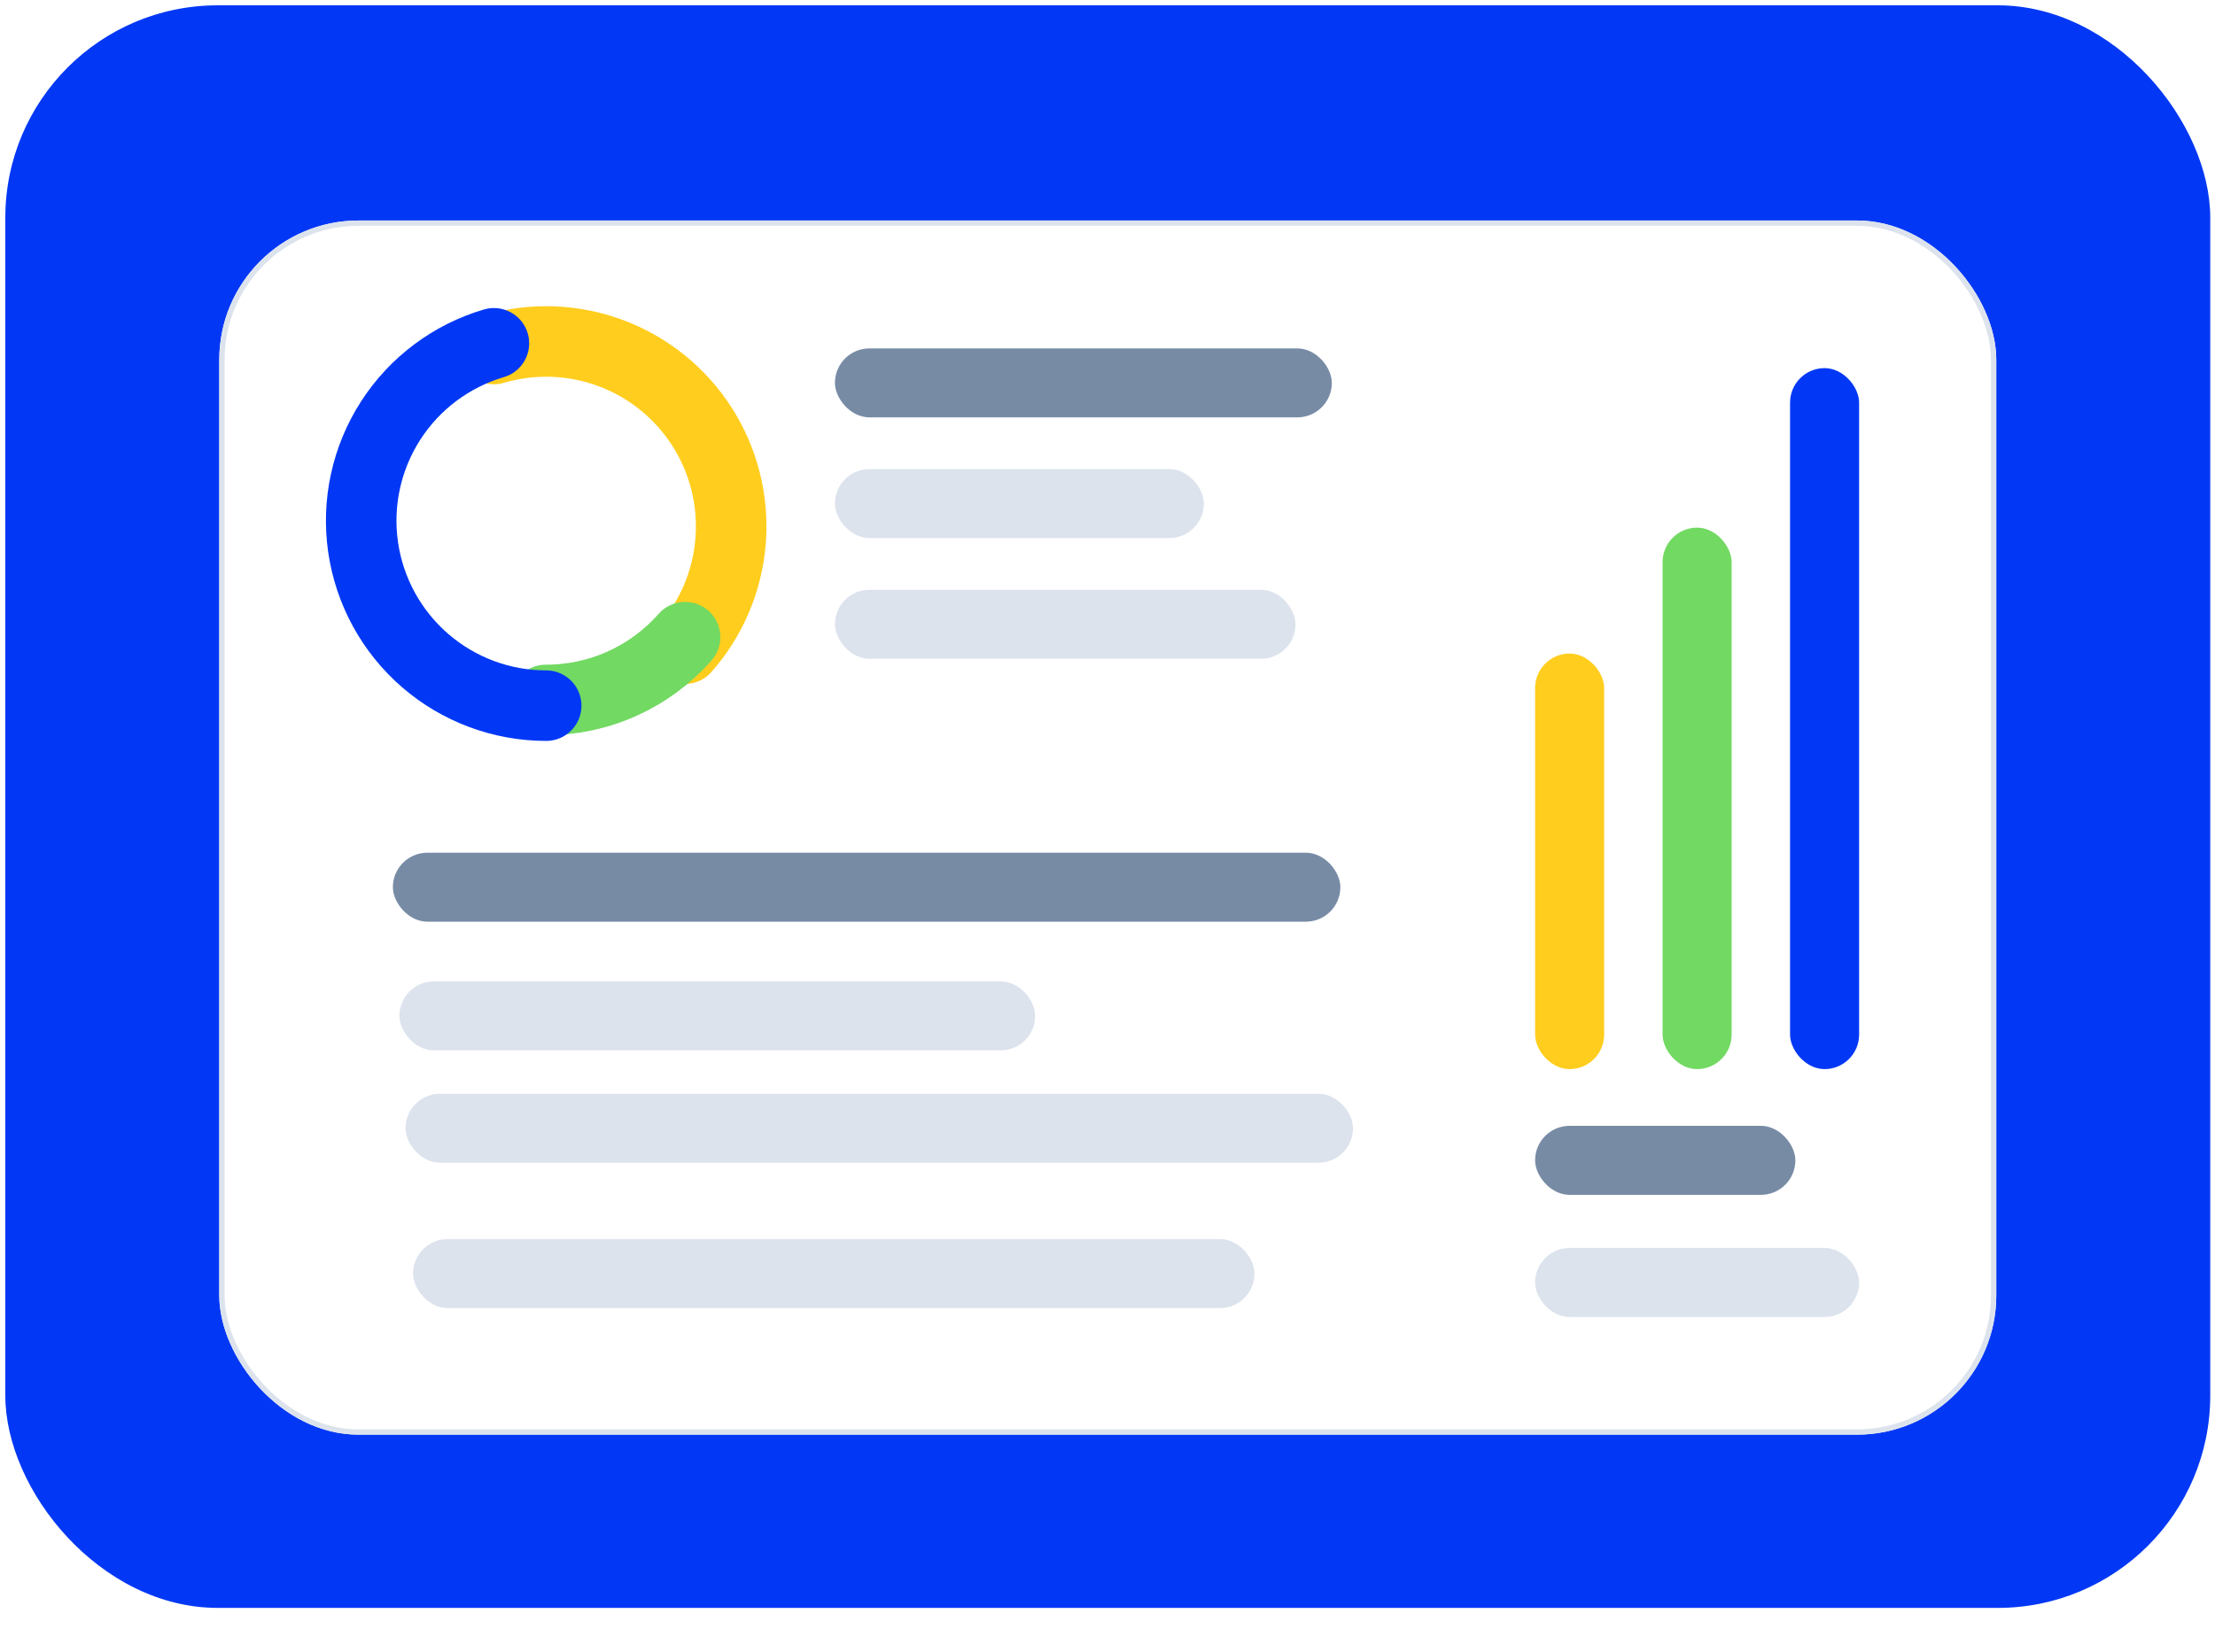
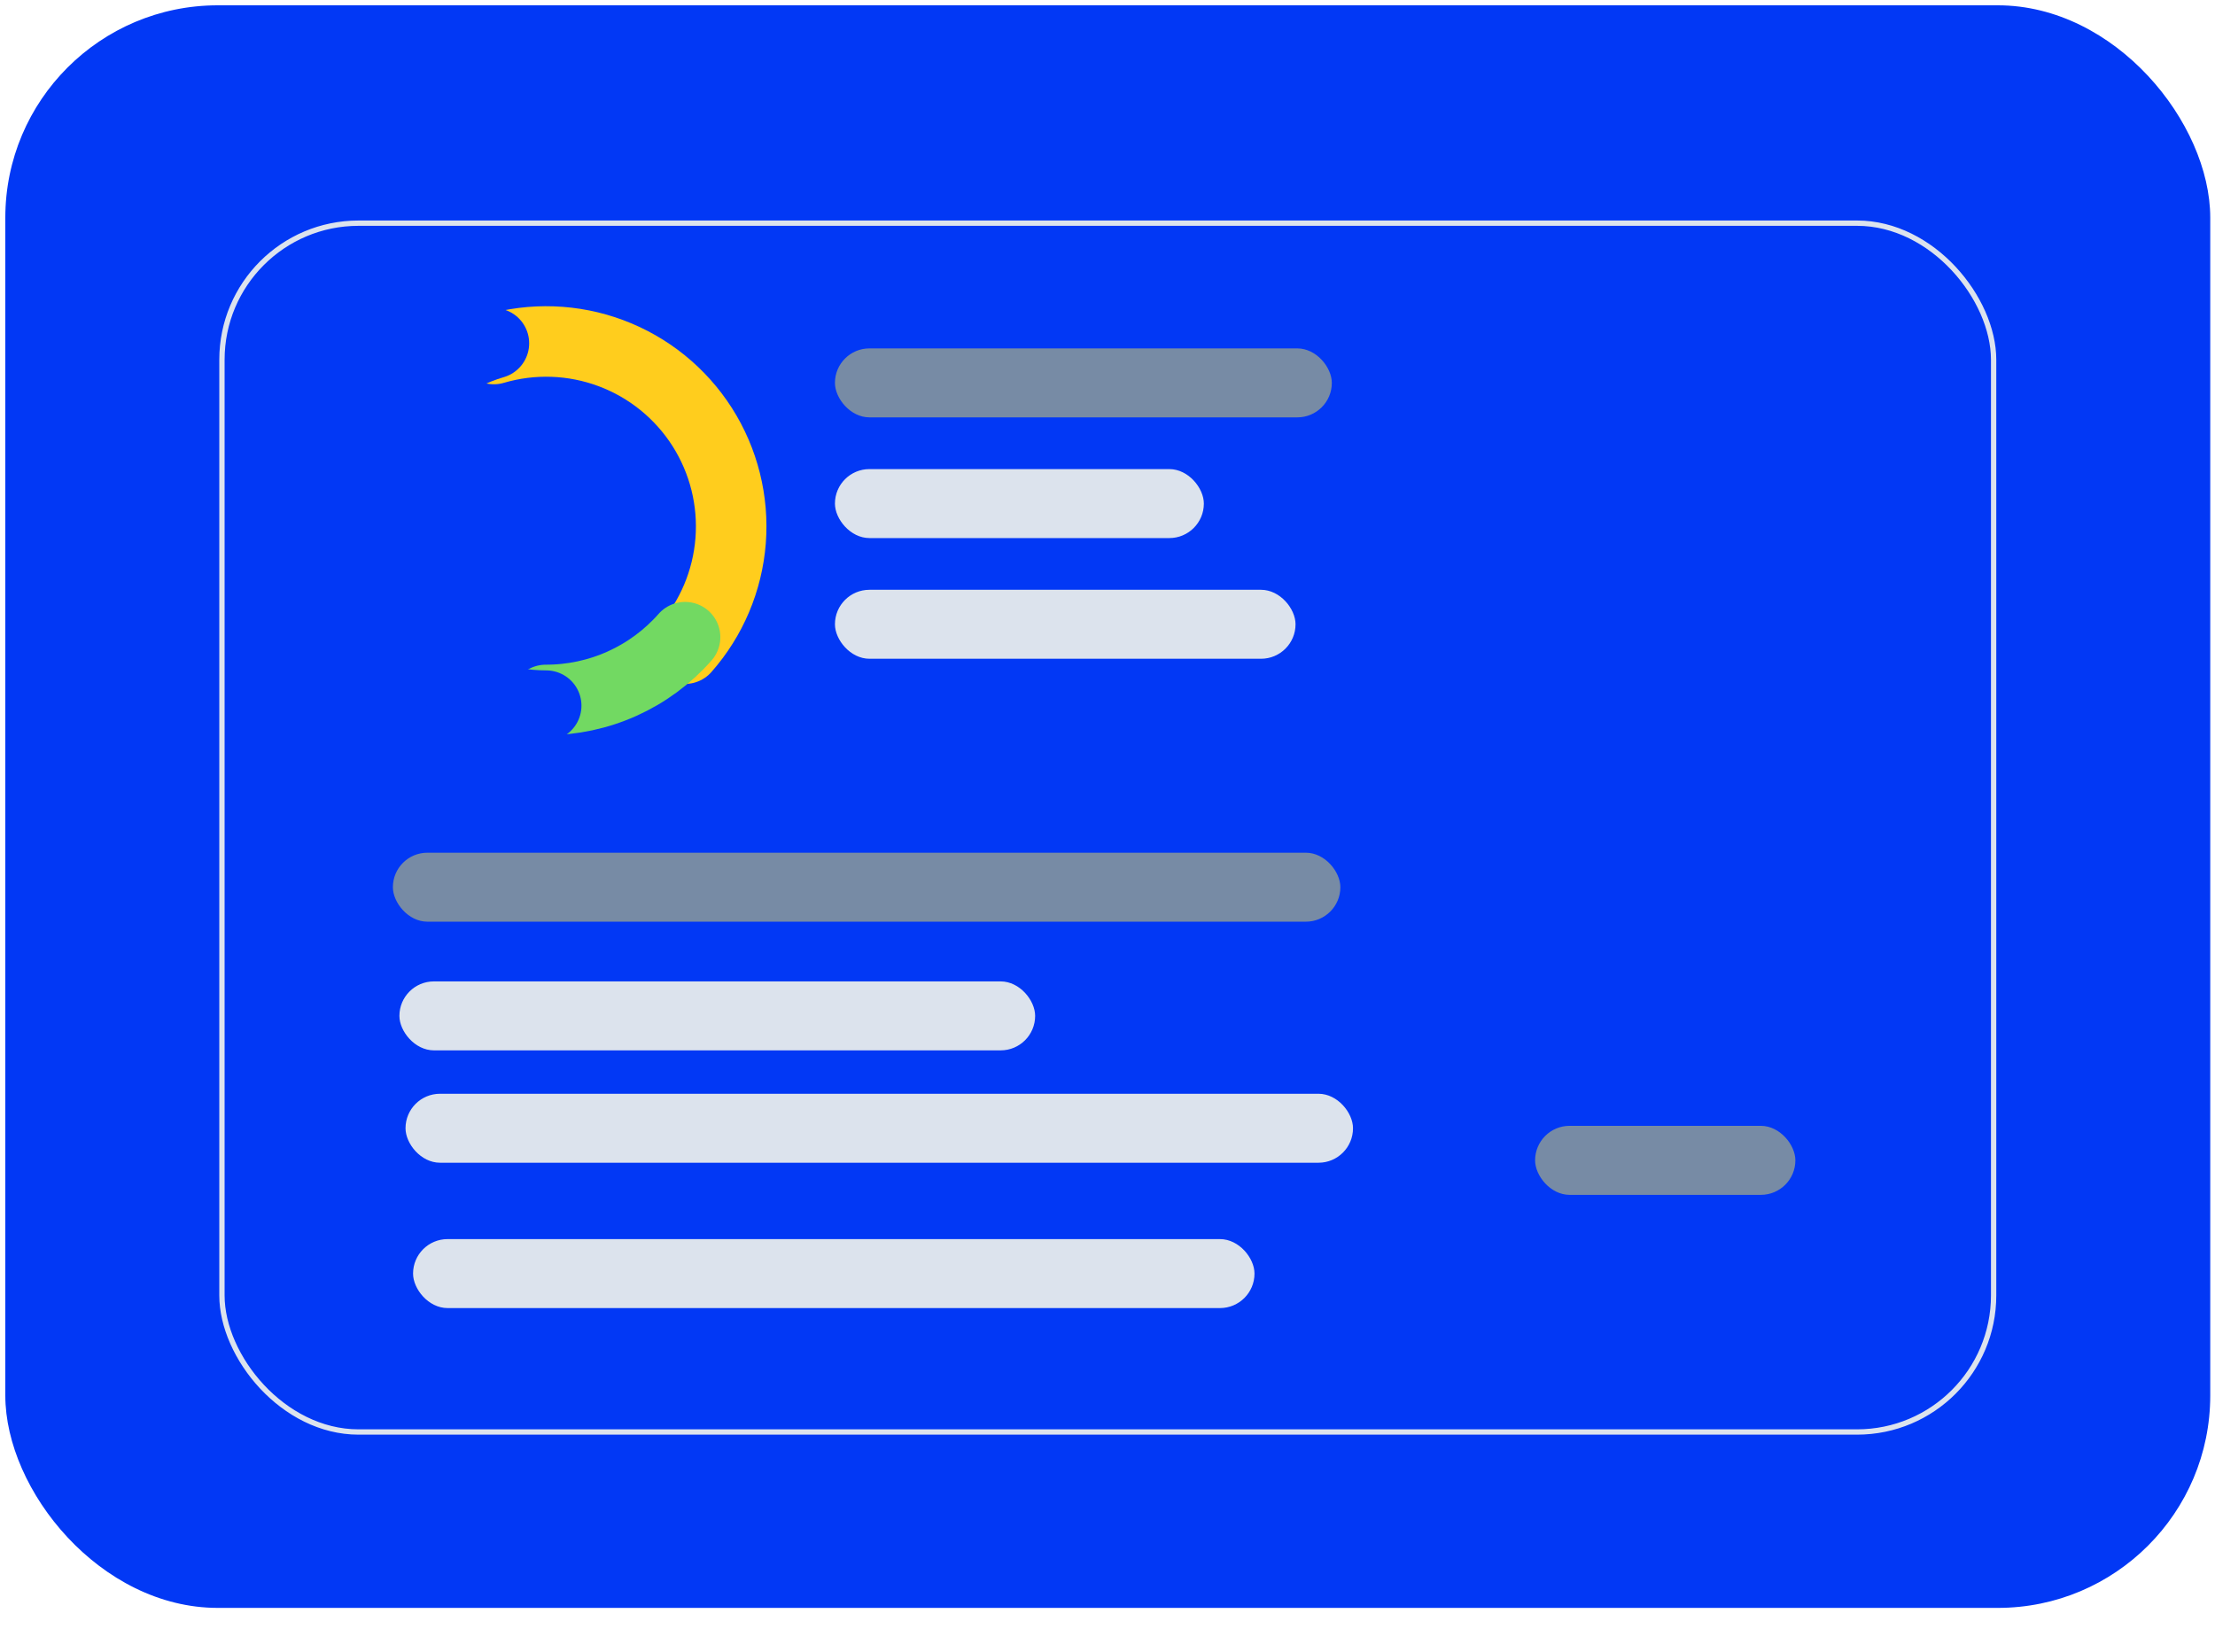
<svg xmlns="http://www.w3.org/2000/svg" width="417" height="311" viewBox="0 0 417 311" fill="none">
  <rect x="1" y="1" width="415.106" height="301.776" rx="40" fill="#0238F5" />
  <g filter="url(#filter0_d_1850_9202)">
-     <rect x="41.283" y="37.572" width="334.541" height="228.631" rx="26.219" fill="white" />
    <rect x="41.784" y="38.073" width="333.54" height="227.63" rx="25.718" stroke="#DCE3ED" stroke-width="1.001" />
  </g>
  <g filter="url(#filter1_d_1850_9202)">
-     <rect x="289" y="119.749" width="13" height="78.251" rx="6.5" fill="#FFCD1D" />
-   </g>
+     </g>
  <g filter="url(#filter2_d_1850_9202)">
-     <rect x="313" y="96.036" width="13" height="101.964" rx="6.5" fill="#72D962" />
-   </g>
+     </g>
  <g filter="url(#filter3_d_1850_9202)">
    <rect x="337" y="66" width="13" height="132" rx="6.5" fill="#0238F5" />
  </g>
  <rect x="289" y="212" width="49" height="13" rx="6.5" fill="#778BA5" />
-   <rect x="289" y="235" width="61" height="13" rx="6.5" fill="#DCE3ED" />
  <rect x="73.965" y="160.571" width="178.375" height="12.987" rx="6.493" fill="#778BA5" />
  <rect x="75.194" y="184.803" width="119.684" height="12.987" rx="6.493" fill="#DCE3ED" />
  <rect x="76.344" y="205.962" width="178.375" height="12.987" rx="6.493" fill="#DCE3ED" />
  <rect x="77.764" y="233.331" width="158.41" height="12.987" rx="6.493" fill="#DCE3ED" />
  <rect x="157.188" y="65.606" width="93.544" height="12.987" rx="6.493" fill="#778BA5" />
  <rect x="157.187" y="88.334" width="69.452" height="12.987" rx="6.493" fill="#DCE3ED" />
  <rect x="157.188" y="111.061" width="86.712" height="12.987" rx="6.493" fill="#DCE3ED" />
  <g filter="url(#filter4_d_1850_9202)">
    <path d="M92.979 61.421C100.223 59.286 107.966 59.563 115.039 62.211C122.112 64.859 128.132 69.735 132.193 76.104C136.253 82.472 138.133 89.988 137.55 97.518C136.966 105.048 133.951 112.184 128.958 117.851" stroke="#FFCD1D" stroke-width="13.279" stroke-linecap="round" />
  </g>
  <g filter="url(#filter5_d_1850_9202)">
    <path d="M128.973 117.834C125.695 121.559 121.659 124.54 117.135 126.579C112.611 128.618 107.704 129.666 102.742 129.654" stroke="#72D962" stroke-width="13.279" stroke-linecap="round" />
  </g>
  <g filter="url(#filter6_d_1850_9202)">
    <path d="M102.827 129.654C94.452 129.654 86.357 126.636 80.026 121.153C73.696 115.67 69.553 108.089 68.357 99.8C67.161 91.511 68.992 83.068 73.515 76.019C78.038 68.971 84.949 63.788 92.983 61.42" stroke="#0238F5" stroke-width="13.279" stroke-linecap="round" />
  </g>
  <defs>
    <filter id="filter0_d_1850_9202" x="0.733" y="0.974" width="415.641" height="309.731" filterUnits="userSpaceOnUse" color-interpolation-filters="sRGB">
      <feFlood flood-opacity="0" result="BackgroundImageFix" />
      <feColorMatrix in="SourceAlpha" type="matrix" values="0 0 0 0 0 0 0 0 0 0 0 0 0 0 0 0 0 0 127 0" result="hardAlpha" />
      <feOffset dy="3.951" />
      <feGaussianBlur stdDeviation="20.275" />
      <feColorMatrix type="matrix" values="0 0 0 0 0.01 0 0 0 0 0.146 0 0 0 0 0.35 0 0 0 0.27 0" />
      <feBlend mode="normal" in2="BackgroundImageFix" result="effect1_dropShadow_1850_9202" />
      <feBlend mode="normal" in="SourceGraphic" in2="effect1_dropShadow_1850_9202" result="shape" />
    </filter>
    <filter id="filter1_d_1850_9202" x="282.36" y="116.429" width="26.279" height="91.531" filterUnits="userSpaceOnUse" color-interpolation-filters="sRGB">
      <feFlood flood-opacity="0" result="BackgroundImageFix" />
      <feColorMatrix in="SourceAlpha" type="matrix" values="0 0 0 0 0 0 0 0 0 0 0 0 0 0 0 0 0 0 127 0" result="hardAlpha" />
      <feOffset dy="3.32" />
      <feGaussianBlur stdDeviation="3.32" />
      <feColorMatrix type="matrix" values="0 0 0 0 0.109 0 0 0 0 0.491 0 0 0 0 0.971 0 0 0 0.09 0" />
      <feBlend mode="normal" in2="BackgroundImageFix" result="effect1_dropShadow_1850_9202" />
      <feBlend mode="normal" in="SourceGraphic" in2="effect1_dropShadow_1850_9202" result="shape" />
    </filter>
    <filter id="filter2_d_1850_9202" x="306.36" y="92.716" width="26.279" height="115.243" filterUnits="userSpaceOnUse" color-interpolation-filters="sRGB">
      <feFlood flood-opacity="0" result="BackgroundImageFix" />
      <feColorMatrix in="SourceAlpha" type="matrix" values="0 0 0 0 0 0 0 0 0 0 0 0 0 0 0 0 0 0 127 0" result="hardAlpha" />
      <feOffset dy="3.32" />
      <feGaussianBlur stdDeviation="3.32" />
      <feColorMatrix type="matrix" values="0 0 0 0 0.109 0 0 0 0 0.491 0 0 0 0 0.971 0 0 0 0.09 0" />
      <feBlend mode="normal" in2="BackgroundImageFix" result="effect1_dropShadow_1850_9202" />
      <feBlend mode="normal" in="SourceGraphic" in2="effect1_dropShadow_1850_9202" result="shape" />
    </filter>
    <filter id="filter3_d_1850_9202" x="330.36" y="62.68" width="26.279" height="145.279" filterUnits="userSpaceOnUse" color-interpolation-filters="sRGB">
      <feFlood flood-opacity="0" result="BackgroundImageFix" />
      <feColorMatrix in="SourceAlpha" type="matrix" values="0 0 0 0 0 0 0 0 0 0 0 0 0 0 0 0 0 0 127 0" result="hardAlpha" />
      <feOffset dy="3.32" />
      <feGaussianBlur stdDeviation="3.32" />
      <feColorMatrix type="matrix" values="0 0 0 0 0.471 0 0 0 0 0.173 0 0 0 0 0.894 0 0 0 0.23 0" />
      <feBlend mode="normal" in2="BackgroundImageFix" result="effect1_dropShadow_1850_9202" />
      <feBlend mode="normal" in="SourceGraphic" in2="effect1_dropShadow_1850_9202" result="shape" />
    </filter>
    <filter id="filter4_d_1850_9202" x="82.037" y="53.36" width="66.557" height="79.731" filterUnits="userSpaceOnUse" color-interpolation-filters="sRGB">
      <feFlood flood-opacity="0" result="BackgroundImageFix" />
      <feColorMatrix in="SourceAlpha" type="matrix" values="0 0 0 0 0 0 0 0 0 0 0 0 0 0 0 0 0 0 127 0" result="hardAlpha" />
      <feOffset dy="4.3" />
      <feGaussianBlur stdDeviation="2.15" />
      <feColorMatrix type="matrix" values="0 0 0 0 1 0 0 0 0 0.805 0 0 0 0 0.113 0 0 0 0.19 0" />
      <feBlend mode="normal" in2="BackgroundImageFix" result="effect1_dropShadow_1850_9202" />
      <feBlend mode="normal" in="SourceGraphic" in2="effect1_dropShadow_1850_9202" result="shape" />
    </filter>
    <filter id="filter5_d_1850_9202" x="88.577" y="105.818" width="54.562" height="40.151" filterUnits="userSpaceOnUse" color-interpolation-filters="sRGB">
      <feFlood flood-opacity="0" result="BackgroundImageFix" />
      <feColorMatrix in="SourceAlpha" type="matrix" values="0 0 0 0 0 0 0 0 0 0 0 0 0 0 0 0 0 0 127 0" result="hardAlpha" />
      <feOffset dy="2.15" />
      <feGaussianBlur stdDeviation="3.763" />
      <feColorMatrix type="matrix" values="0 0 0 0 0.448 0 0 0 0 0.85 0 0 0 0 0.383 0 0 0 0.16 0" />
      <feBlend mode="normal" in2="BackgroundImageFix" result="effect1_dropShadow_1850_9202" />
      <feBlend mode="normal" in="SourceGraphic" in2="effect1_dropShadow_1850_9202" result="shape" />
    </filter>
    <filter id="filter6_d_1850_9202" x="57.06" y="53.704" width="56.707" height="90.115" filterUnits="userSpaceOnUse" color-interpolation-filters="sRGB">
      <feFlood flood-opacity="0" result="BackgroundImageFix" />
      <feColorMatrix in="SourceAlpha" type="matrix" values="0 0 0 0 0 0 0 0 0 0 0 0 0 0 0 0 0 0 127 0" result="hardAlpha" />
      <feOffset dy="3.225" />
      <feGaussianBlur stdDeviation="2.15" />
      <feColorMatrix type="matrix" values="0 0 0 0 0.104 0 0 0 0 0.463 0 0 0 0 1 0 0 0 0.18 0" />
      <feBlend mode="normal" in2="BackgroundImageFix" result="effect1_dropShadow_1850_9202" />
      <feBlend mode="normal" in="SourceGraphic" in2="effect1_dropShadow_1850_9202" result="shape" />
    </filter>
  </defs>
</svg>